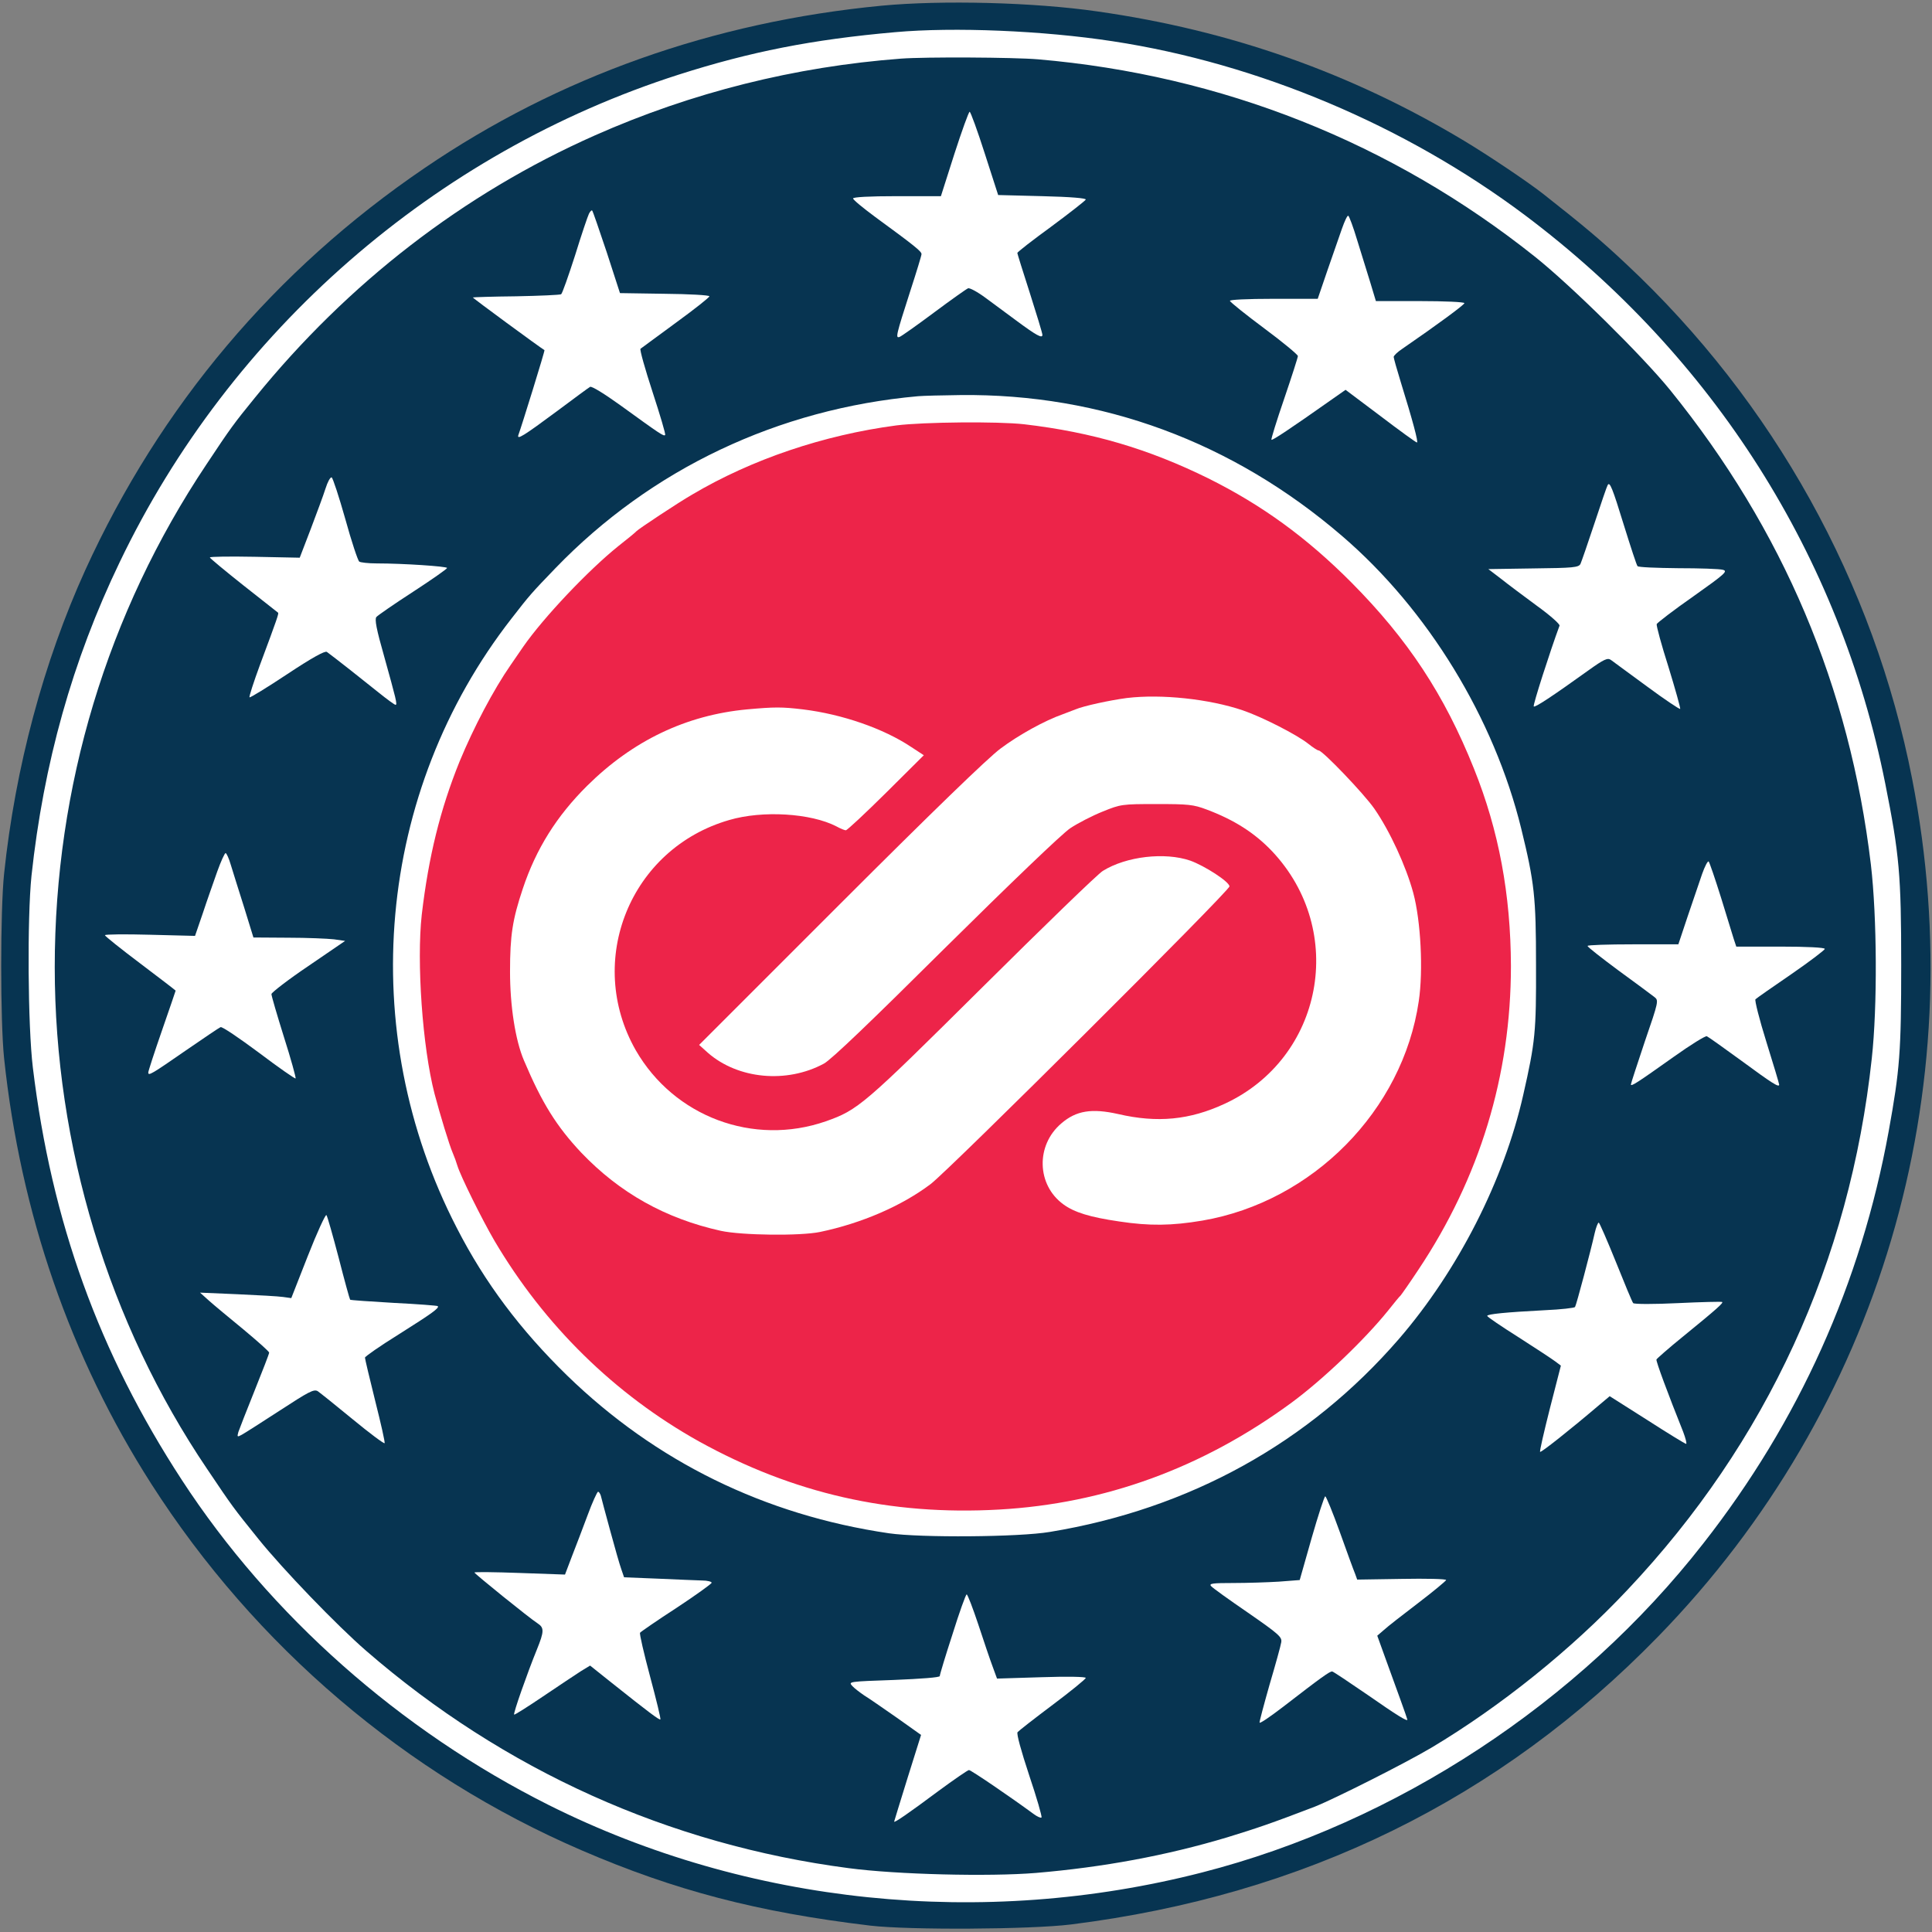
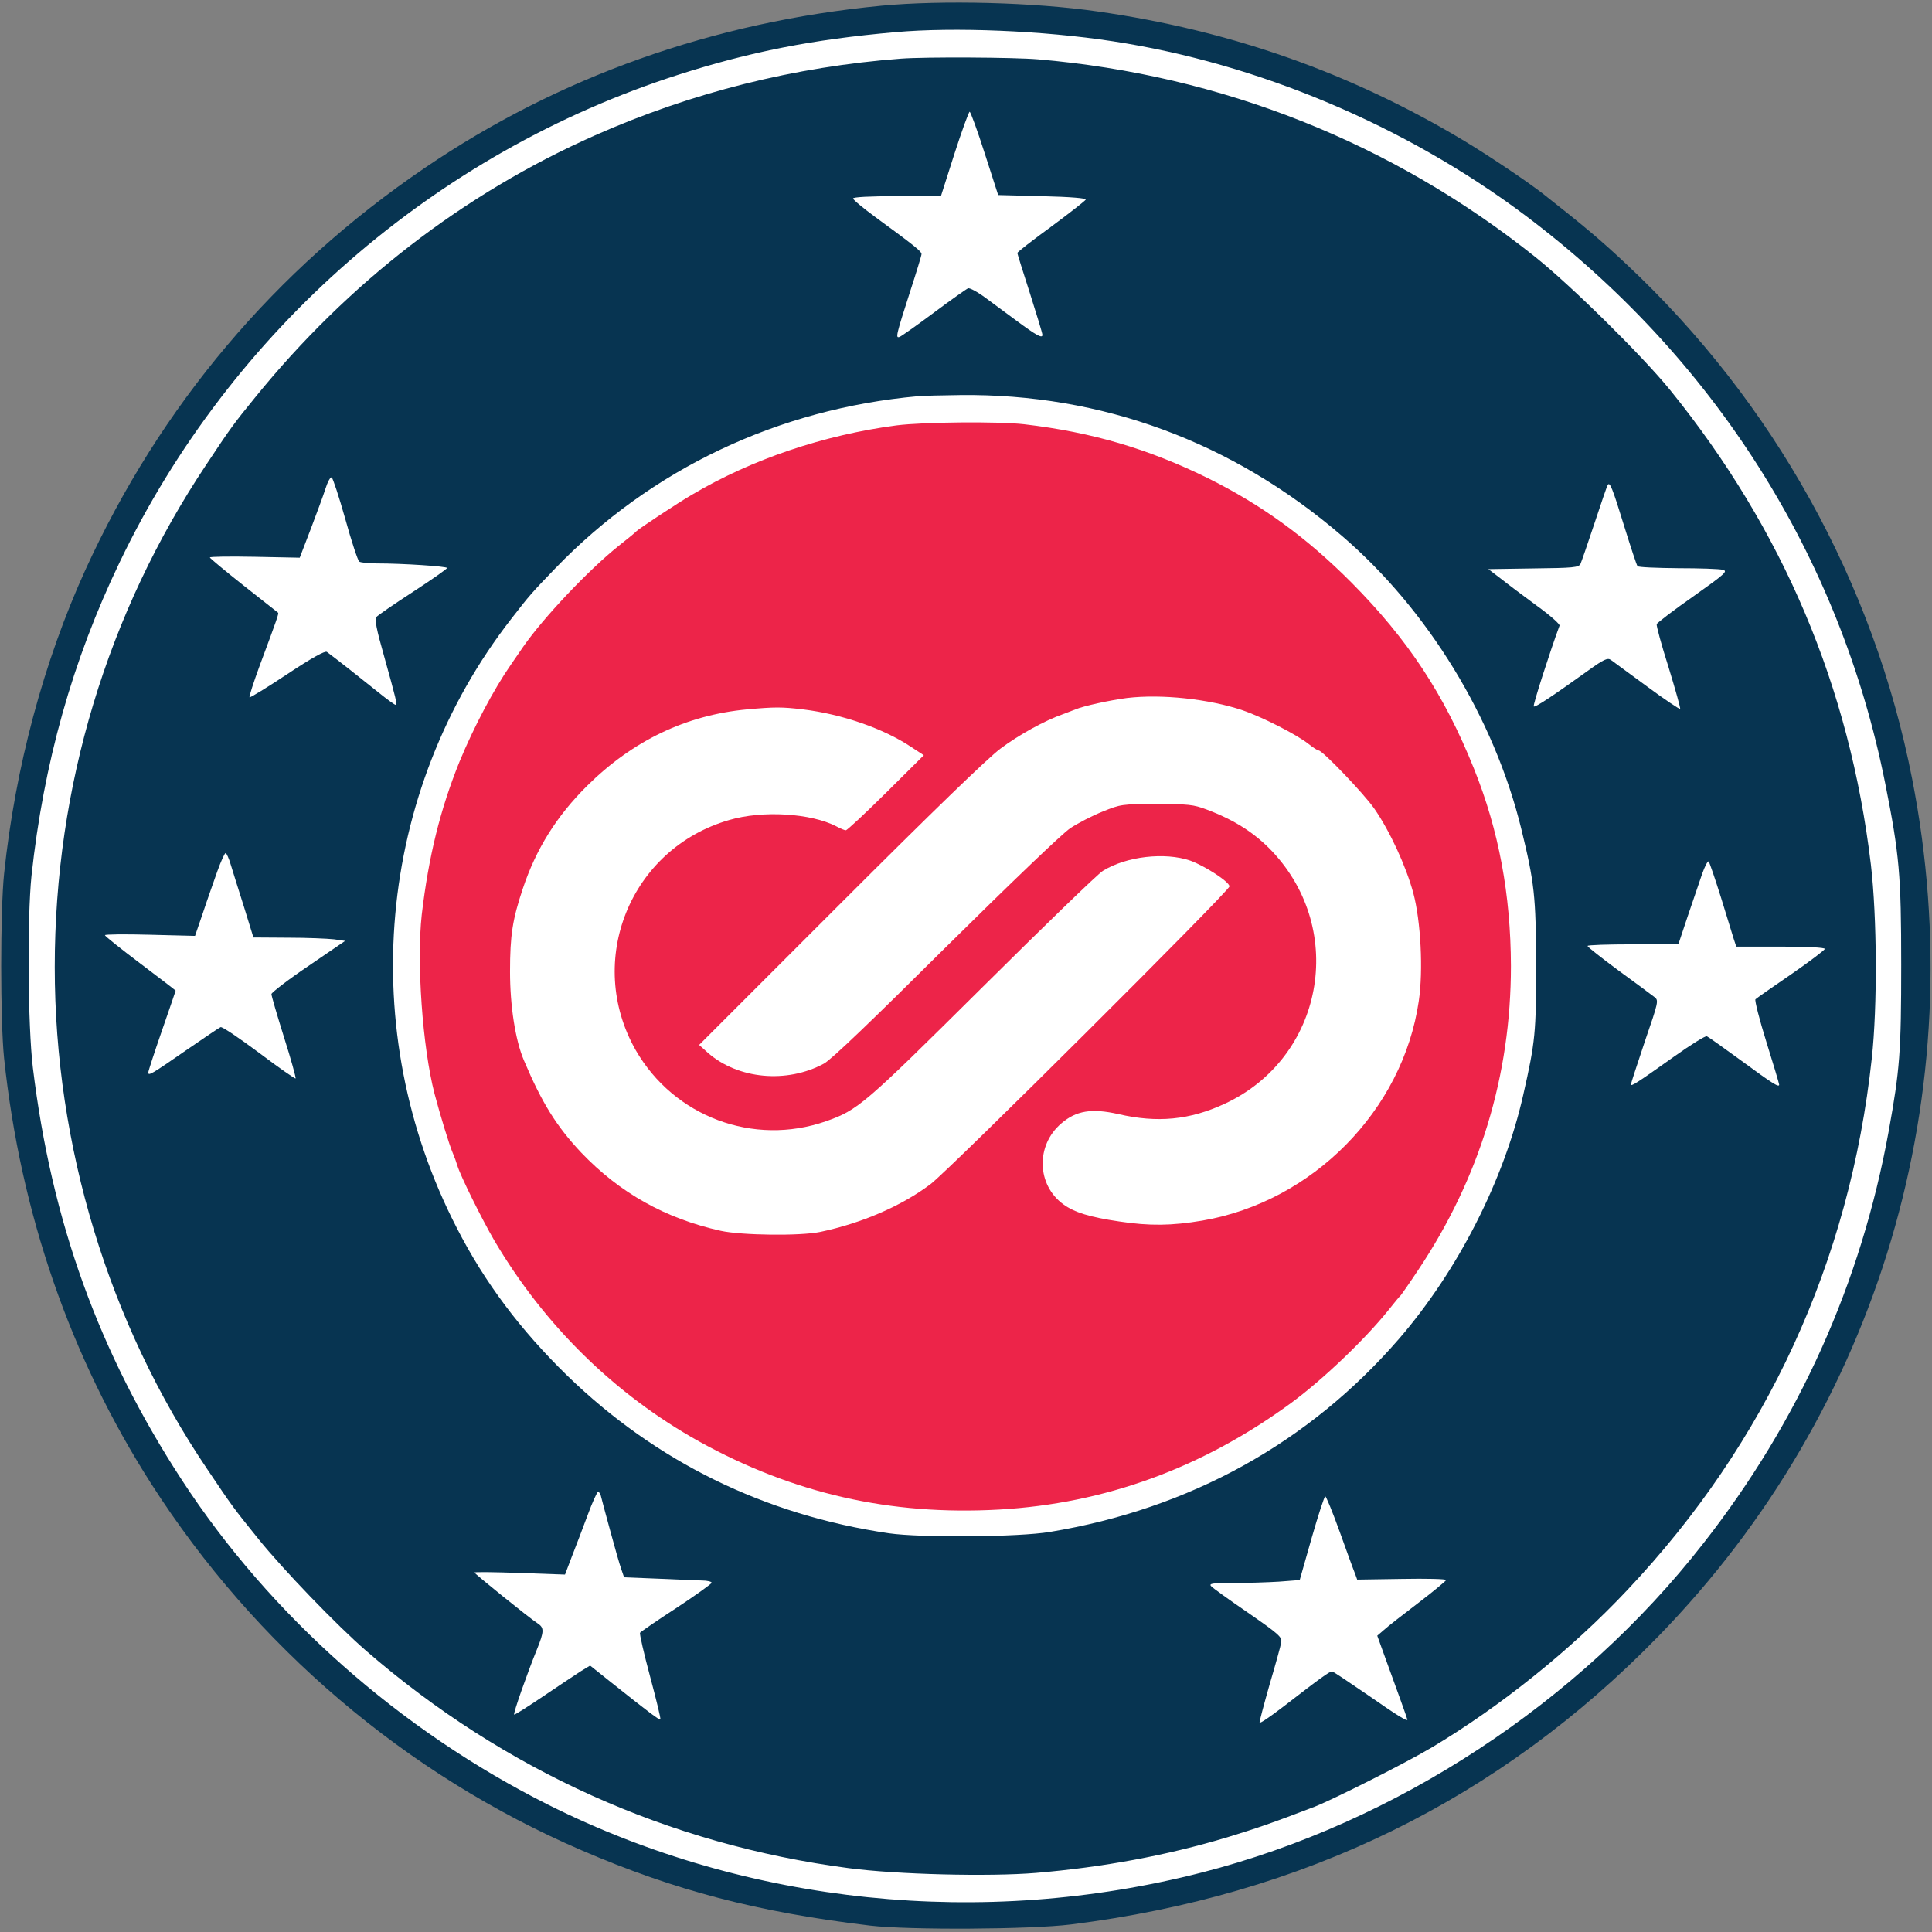
<svg xmlns="http://www.w3.org/2000/svg" version="1.0" width="847pt" height="847pt" viewBox="0 0 847 847" preserveAspectRatio="xMidYMid meet">
  <rect x="0" y="0" width="847" height="847" fill="#808080" stroke="none" />
  <g transform="translate(0,847) scale(0.1,-0.1)" fill="#073451" stroke="none">
    <path d="M3865 8445 c-740 -71 -1417 -312 -2004 -712 -656 -446 -1159 -1043 -1487 -1762 -183 -403 -307 -865 -356 -1331 -17 -163 -17 -647 0 -810 72 -679 290 -1310 645 -1865 456 -713 1118 -1276 1887 -1607 408 -176 771 -271 1265 -330 169 -20 703 -17 880 5 1023 128 1879 548 2575 1263 970 996 1382 2387 1113 3759 -168 861 -608 1653 -1253 2257 -113 106 -183 165 -366 309 -68 53 -236 166 -344 231 -496 298 -1025 485 -1610 568 -277 40 -680 50 -945 25z" />
  </g>
  <g transform="translate(0,847) scale(0.1,-0.1)" fill="#ED2449" stroke="none">
    <path d="M4060 6684 c-19 -2 -75 -9 -125 -15 -918 -113 -1709 -764 -2005 -1649 -83 -250 -120 -489 -120 -775 0 -286 37 -525 120 -775 274 -821 981 -1449 1822 -1619 188 -38 272 -46 498 -46 226 0 310 8 498 46 841 170 1548 798 1822 1619 83 250 120 489 120 775 0 209 -15 361 -56 545 -172 771 -732 1427 -1475 1725 -177 72 -346 117 -559 151 -90 14 -464 27 -540 18z" />
  </g>
  <g transform="translate(0,847) scale(0.1,-0.1)" fill="#FFFFFF" stroke="none">
    <path d="M3925 8329 c-364 -32 -636 -86 -949 -186 -1069 -342 -1965 -1123 -2451 -2137 -208 -432 -334 -884 -387 -1376 -19 -186 -16 -658 6 -840 82 -677 290 -1251 653 -1808 387 -594 957 -1099 1610 -1426 872 -436 1901 -542 2863 -295 851 218 1653 745 2197 1442 420 536 692 1142 813 1807 49 270 55 349 55 730 0 394 -8 484 -70 795 -199 998 -752 1870 -1580 2492 -523 392 -1169 665 -1806 762 -306 47 -697 63 -954 40z m625 -119 c807 -69 1553 -366 2180 -866 159 -127 471 -435 592 -584 496 -613 787 -1301 880 -2080 27 -230 29 -623 4 -850 -96 -891 -461 -1684 -1071 -2330 -246 -262 -557 -511 -858 -691 -116 -69 -428 -226 -514 -260 -193 -74 -253 -94 -383 -134 -267 -80 -543 -131 -838 -156 -205 -17 -612 -7 -822 21 -787 103 -1511 429 -2115 953 -128 111 -365 357 -472 490 -112 139 -112 139 -225 307 -432 639 -668 1417 -668 2200 0 791 230 1553 665 2204 106 160 121 180 213 293 407 502 914 894 1489 1149 426 189 879 302 1343 337 106 8 494 6 600 -3z" />
    <path d="M4184 7795 l-59 -185 -192 0 c-122 0 -193 -4 -193 -10 0 -6 44 -42 98 -82 171 -125 202 -150 202 -162 0 -6 -22 -78 -49 -161 -63 -196 -66 -209 -47 -202 8 3 76 51 151 107 75 56 143 104 149 106 7 3 42 -16 77 -42 35 -26 96 -71 134 -99 89 -66 115 -80 115 -63 0 7 -25 89 -55 183 -30 93 -55 173 -55 176 0 4 67 56 148 115 81 60 150 114 152 119 3 6 -65 12 -190 15 l-194 5 -59 183 c-32 100 -62 182 -66 182 -4 0 -34 -83 -67 -185z" />
-     <path d="M2582 7533 c-5 -10 -33 -92 -61 -183 -29 -90 -56 -167 -61 -170 -5 -3 -93 -7 -197 -9 -103 -1 -189 -4 -190 -5 -2 -2 295 -220 314 -231 3 -1 -101 -336 -114 -371 -9 -25 20 -7 171 105 72 54 136 101 143 105 7 4 62 -30 133 -81 174 -126 190 -137 196 -130 3 3 -22 87 -55 188 -33 101 -57 186 -53 190 4 3 73 54 155 114 81 59 147 111 147 116 0 5 -88 10 -196 11 l-196 3 -58 179 c-33 98 -61 181 -64 183 -2 3 -9 -4 -14 -14z" />
-     <path d="M5883 7467 c-12 -34 -41 -117 -64 -184 l-42 -123 -194 0 c-117 0 -193 -4 -191 -9 2 -6 69 -60 151 -121 81 -60 147 -115 147 -121 0 -6 -27 -90 -60 -187 -33 -96 -58 -177 -56 -180 4 -4 82 48 258 172 l67 47 153 -115 c84 -64 156 -116 160 -116 7 0 -18 94 -71 265 -17 55 -31 105 -31 110 0 6 17 22 38 36 154 106 272 193 272 200 0 5 -87 9 -194 9 l-194 0 -25 83 c-14 45 -40 128 -57 184 -17 57 -35 105 -39 107 -4 3 -16 -23 -28 -57z" />
    <path d="M4025 6733 c-614 -55 -1170 -319 -1590 -754 -105 -109 -113 -118 -192 -220 -593 -760 -687 -1808 -240 -2673 123 -240 279 -447 483 -646 389 -378 866 -612 1411 -692 138 -20 571 -17 706 6 613 101 1136 391 1530 846 259 300 461 697 545 1070 53 233 57 276 56 570 0 299 -7 361 -65 598 -119 484 -409 959 -785 1282 -480 413 -1055 625 -1674 618 -80 -1 -163 -3 -185 -5z m465 -123 c299 -35 545 -108 807 -237 235 -117 431 -259 628 -457 247 -249 407 -491 537 -816 109 -271 161 -552 162 -865 0 -480 -137 -929 -406 -1332 -39 -59 -75 -110 -78 -113 -4 -3 -28 -32 -54 -65 -103 -128 -287 -304 -426 -406 -389 -285 -817 -441 -1280 -467 -478 -27 -904 71 -1316 299 -369 206 -677 508 -896 879 -56 96 -149 284 -163 330 -4 14 -13 39 -20 55 -15 34 -56 169 -80 260 -53 205 -79 578 -56 785 30 255 81 462 166 672 62 150 149 315 224 423 19 28 44 64 55 80 89 128 285 335 417 441 41 32 76 61 79 65 9 10 184 126 245 161 260 154 576 261 895 303 118 15 446 18 560 5z" />
    <path d="M4941 5410 c-76 -10 -191 -35 -226 -50 -11 -4 -36 -14 -55 -21 -80 -28 -194 -91 -274 -151 -55 -41 -299 -277 -703 -681 l-618 -618 39 -35 c132 -115 345 -135 508 -47 32 17 207 185 533 509 283 280 511 499 547 523 33 22 97 55 142 73 79 32 84 33 236 33 139 0 162 -2 220 -24 120 -45 210 -102 287 -183 329 -349 224 -907 -208 -1107 -153 -71 -295 -85 -467 -45 -116 26 -184 15 -249 -41 -113 -96 -108 -270 9 -355 48 -35 115 -56 245 -75 132 -20 229 -19 365 4 483 83 878 483 948 962 20 134 9 351 -24 474 -32 118 -103 272 -171 370 -46 66 -227 255 -244 255 -5 0 -25 13 -45 29 -50 40 -203 118 -288 147 -148 50 -357 72 -507 54z" />
    <path d="M3275 5360 c-267 -25 -501 -137 -701 -335 -134 -133 -224 -277 -282 -451 -45 -135 -56 -203 -56 -364 0 -149 23 -300 61 -389 79 -187 143 -289 251 -404 169 -177 369 -289 612 -343 92 -20 348 -23 435 -5 182 38 358 114 485 210 82 62 1310 1285 1310 1305 0 20 -108 90 -172 113 -111 38 -280 19 -383 -45 -22 -13 -260 -244 -530 -512 -520 -516 -543 -536 -685 -586 -317 -110 -665 20 -833 312 -223 392 -24 884 410 1009 146 43 358 30 470 -28 18 -10 36 -17 41 -17 6 0 85 74 176 164 l166 165 -55 36 c-121 81 -303 144 -475 165 -92 11 -124 11 -245 0z" />
    <path d="M1427 6328 c-9 -29 -39 -109 -65 -178 l-48 -125 -197 4 c-108 2 -197 1 -197 -3 0 -3 66 -58 148 -123 81 -64 149 -117 151 -119 4 -3 -4 -27 -79 -228 -28 -76 -49 -141 -46 -143 2 -3 77 43 166 102 107 71 165 103 173 97 33 -24 170 -132 228 -179 36 -29 69 -53 73 -53 9 0 2 26 -50 213 -34 119 -42 162 -34 172 6 7 78 57 160 110 83 54 150 101 150 105 0 7 -192 20 -309 20 -36 0 -71 4 -76 8 -6 4 -34 88 -61 186 -28 99 -55 181 -60 183 -6 2 -18 -20 -27 -49z" />
    <path d="M7048 6343 c-3 -4 -29 -80 -58 -168 -29 -88 -57 -168 -61 -177 -8 -16 -32 -18 -207 -20 l-197 -3 55 -42 c30 -24 101 -77 158 -119 57 -41 102 -81 99 -87 -41 -111 -118 -350 -113 -354 5 -6 78 42 241 159 67 48 83 55 97 45 9 -7 80 -59 158 -116 77 -57 143 -101 146 -99 2 3 -21 85 -51 183 -31 97 -54 182 -52 189 3 6 74 61 160 121 141 100 153 111 130 117 -14 4 -102 7 -196 7 -94 1 -174 4 -178 9 -4 4 -30 84 -59 177 -51 166 -63 196 -72 178z" />
    <path d="M952 4648 c-16 -46 -45 -127 -63 -182 l-34 -99 -197 5 c-109 3 -198 2 -198 -2 0 -4 70 -60 155 -124 85 -64 155 -118 155 -119 0 -1 -27 -80 -60 -175 -33 -95 -60 -178 -60 -184 0 -16 15 -7 165 97 77 53 145 99 152 102 7 3 82 -48 168 -112 86 -65 158 -115 161 -113 2 3 -20 84 -51 181 -30 96 -55 181 -55 189 1 7 73 63 162 123 l161 110 -49 7 c-27 3 -117 7 -201 7 l-152 1 -41 133 c-23 72 -49 156 -58 185 -8 28 -19 52 -23 52 -4 0 -21 -37 -37 -82z" />
    <path d="M7462 4638 c-12 -35 -40 -118 -63 -185 l-41 -123 -199 0 c-110 0 -199 -3 -199 -7 0 -5 62 -53 136 -108 75 -55 146 -107 157 -116 19 -15 19 -18 -42 -195 -33 -99 -61 -184 -61 -188 0 -11 26 6 188 121 73 52 139 93 145 90 7 -3 74 -51 151 -107 136 -100 166 -119 166 -105 0 4 -25 88 -56 187 -31 99 -52 183 -48 187 5 5 75 54 157 110 81 56 147 106 147 111 0 6 -78 10 -194 10 l-194 0 -11 33 c-5 17 -31 100 -56 182 -26 83 -50 153 -54 158 -4 4 -17 -21 -29 -55z" />
-     <path d="M1350 2965 l-73 -186 -36 5 c-20 3 -110 8 -200 12 l-164 7 39 -35 c21 -19 90 -76 152 -127 61 -51 112 -96 112 -101 0 -5 -29 -80 -64 -167 -35 -87 -67 -169 -71 -181 -6 -22 -5 -23 15 -12 13 7 88 55 168 107 126 82 148 94 165 84 10 -7 79 -62 153 -123 74 -61 137 -108 140 -105 3 2 -16 86 -41 185 -25 100 -45 185 -45 190 0 5 66 51 148 102 149 94 179 116 171 124 -2 2 -89 9 -192 14 -104 6 -190 12 -192 14 -2 2 -25 85 -50 183 -26 99 -50 184 -54 188 -4 4 -41 -76 -81 -178z" />
-     <path d="M6991 3063 c-17 -76 -80 -314 -86 -323 -2 -4 -62 -11 -132 -14 -172 -9 -253 -17 -253 -25 0 -4 62 -46 138 -94 75 -48 148 -96 161 -106 l24 -18 -48 -187 c-26 -103 -46 -189 -43 -191 4 -4 128 94 255 202 l50 42 164 -104 c90 -58 167 -105 171 -105 4 0 -2 24 -13 53 -66 165 -120 310 -117 317 2 4 54 50 117 101 151 123 177 147 171 151 -3 2 -90 0 -194 -5 -103 -5 -191 -5 -196 0 -4 4 -38 86 -76 181 -38 94 -72 172 -75 172 -4 0 -12 -21 -18 -47z" />
    <path d="M2576 1827 c-21 -56 -52 -138 -69 -181 l-30 -79 -198 7 c-110 4 -199 5 -199 2 0 -5 241 -200 277 -223 29 -19 29 -35 -3 -114 -42 -103 -105 -282 -100 -286 2 -2 59 34 127 80 68 46 142 95 165 110 l41 25 94 -75 c162 -129 210 -165 214 -161 3 2 -18 87 -45 188 -27 101 -47 187 -44 192 3 4 75 54 160 109 85 56 154 106 154 110 0 5 -19 10 -42 10 -24 1 -110 4 -193 8 l-149 6 -12 35 c-7 19 -29 96 -49 170 -20 74 -39 143 -41 153 -3 9 -8 17 -12 17 -4 0 -25 -46 -46 -103z" />
    <path d="M5750 1726 l-52 -183 -91 -7 c-49 -3 -139 -6 -200 -6 -90 0 -107 -2 -98 -13 6 -8 79 -60 162 -117 137 -95 150 -107 146 -130 -2 -14 -25 -97 -51 -185 -25 -88 -45 -163 -44 -167 2 -5 48 27 103 69 167 129 207 158 216 155 5 -1 74 -47 154 -102 132 -92 175 -118 175 -109 0 2 -14 42 -31 89 -17 47 -47 129 -66 182 l-35 97 29 25 c15 14 83 67 150 118 67 51 122 97 123 101 0 5 -88 7 -195 5 l-195 -3 -9 25 c-6 14 -36 96 -67 183 -31 86 -60 157 -64 157 -4 0 -31 -83 -60 -184z" />
-     <path d="M4176 1306 c-31 -95 -56 -178 -56 -184 0 -6 -80 -12 -201 -17 -197 -7 -200 -7 -183 -26 10 -11 34 -29 53 -42 20 -12 83 -56 142 -97 l107 -76 -59 -188 c-32 -104 -59 -190 -59 -192 0 -7 64 37 194 134 68 50 129 92 134 92 9 0 182 -118 284 -193 15 -11 30 -18 34 -15 3 4 -21 87 -54 185 -36 109 -56 182 -51 189 5 6 74 60 154 120 80 60 145 113 145 118 0 5 -78 7 -195 3 l-194 -6 -19 52 c-11 29 -39 112 -63 185 -24 72 -47 132 -51 132 -4 0 -32 -78 -62 -174z" />
  </g>
</svg>